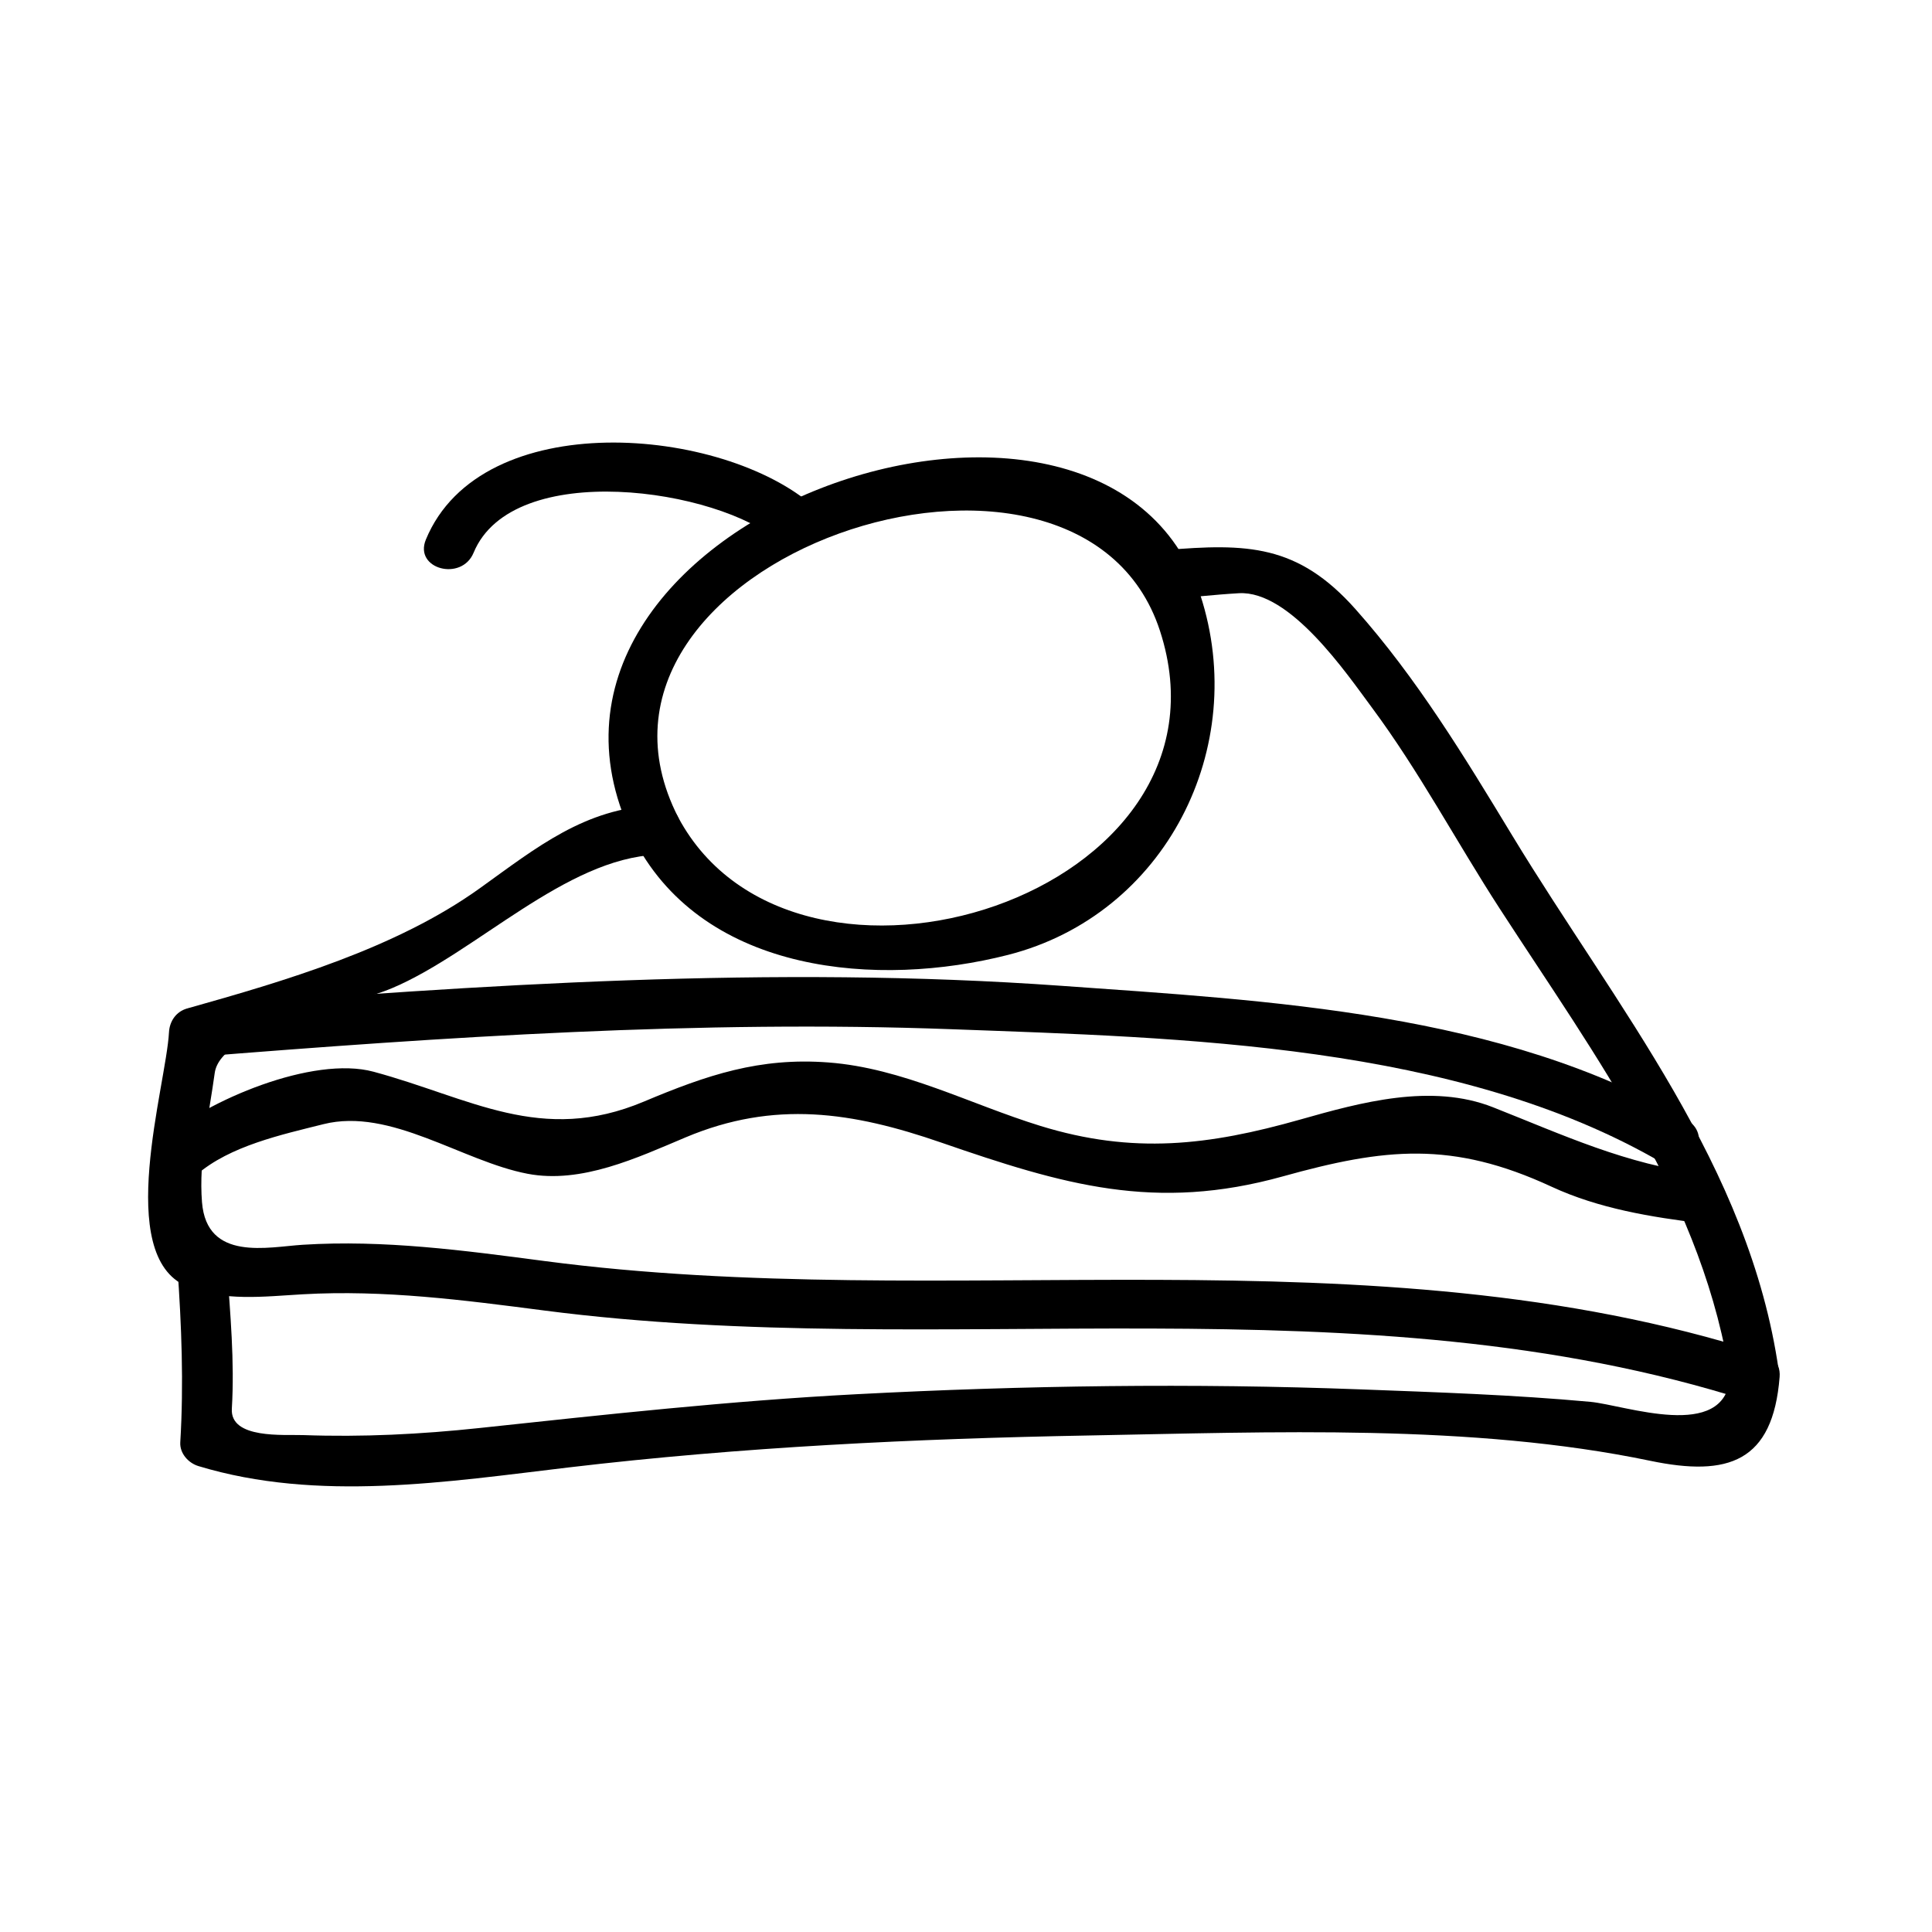
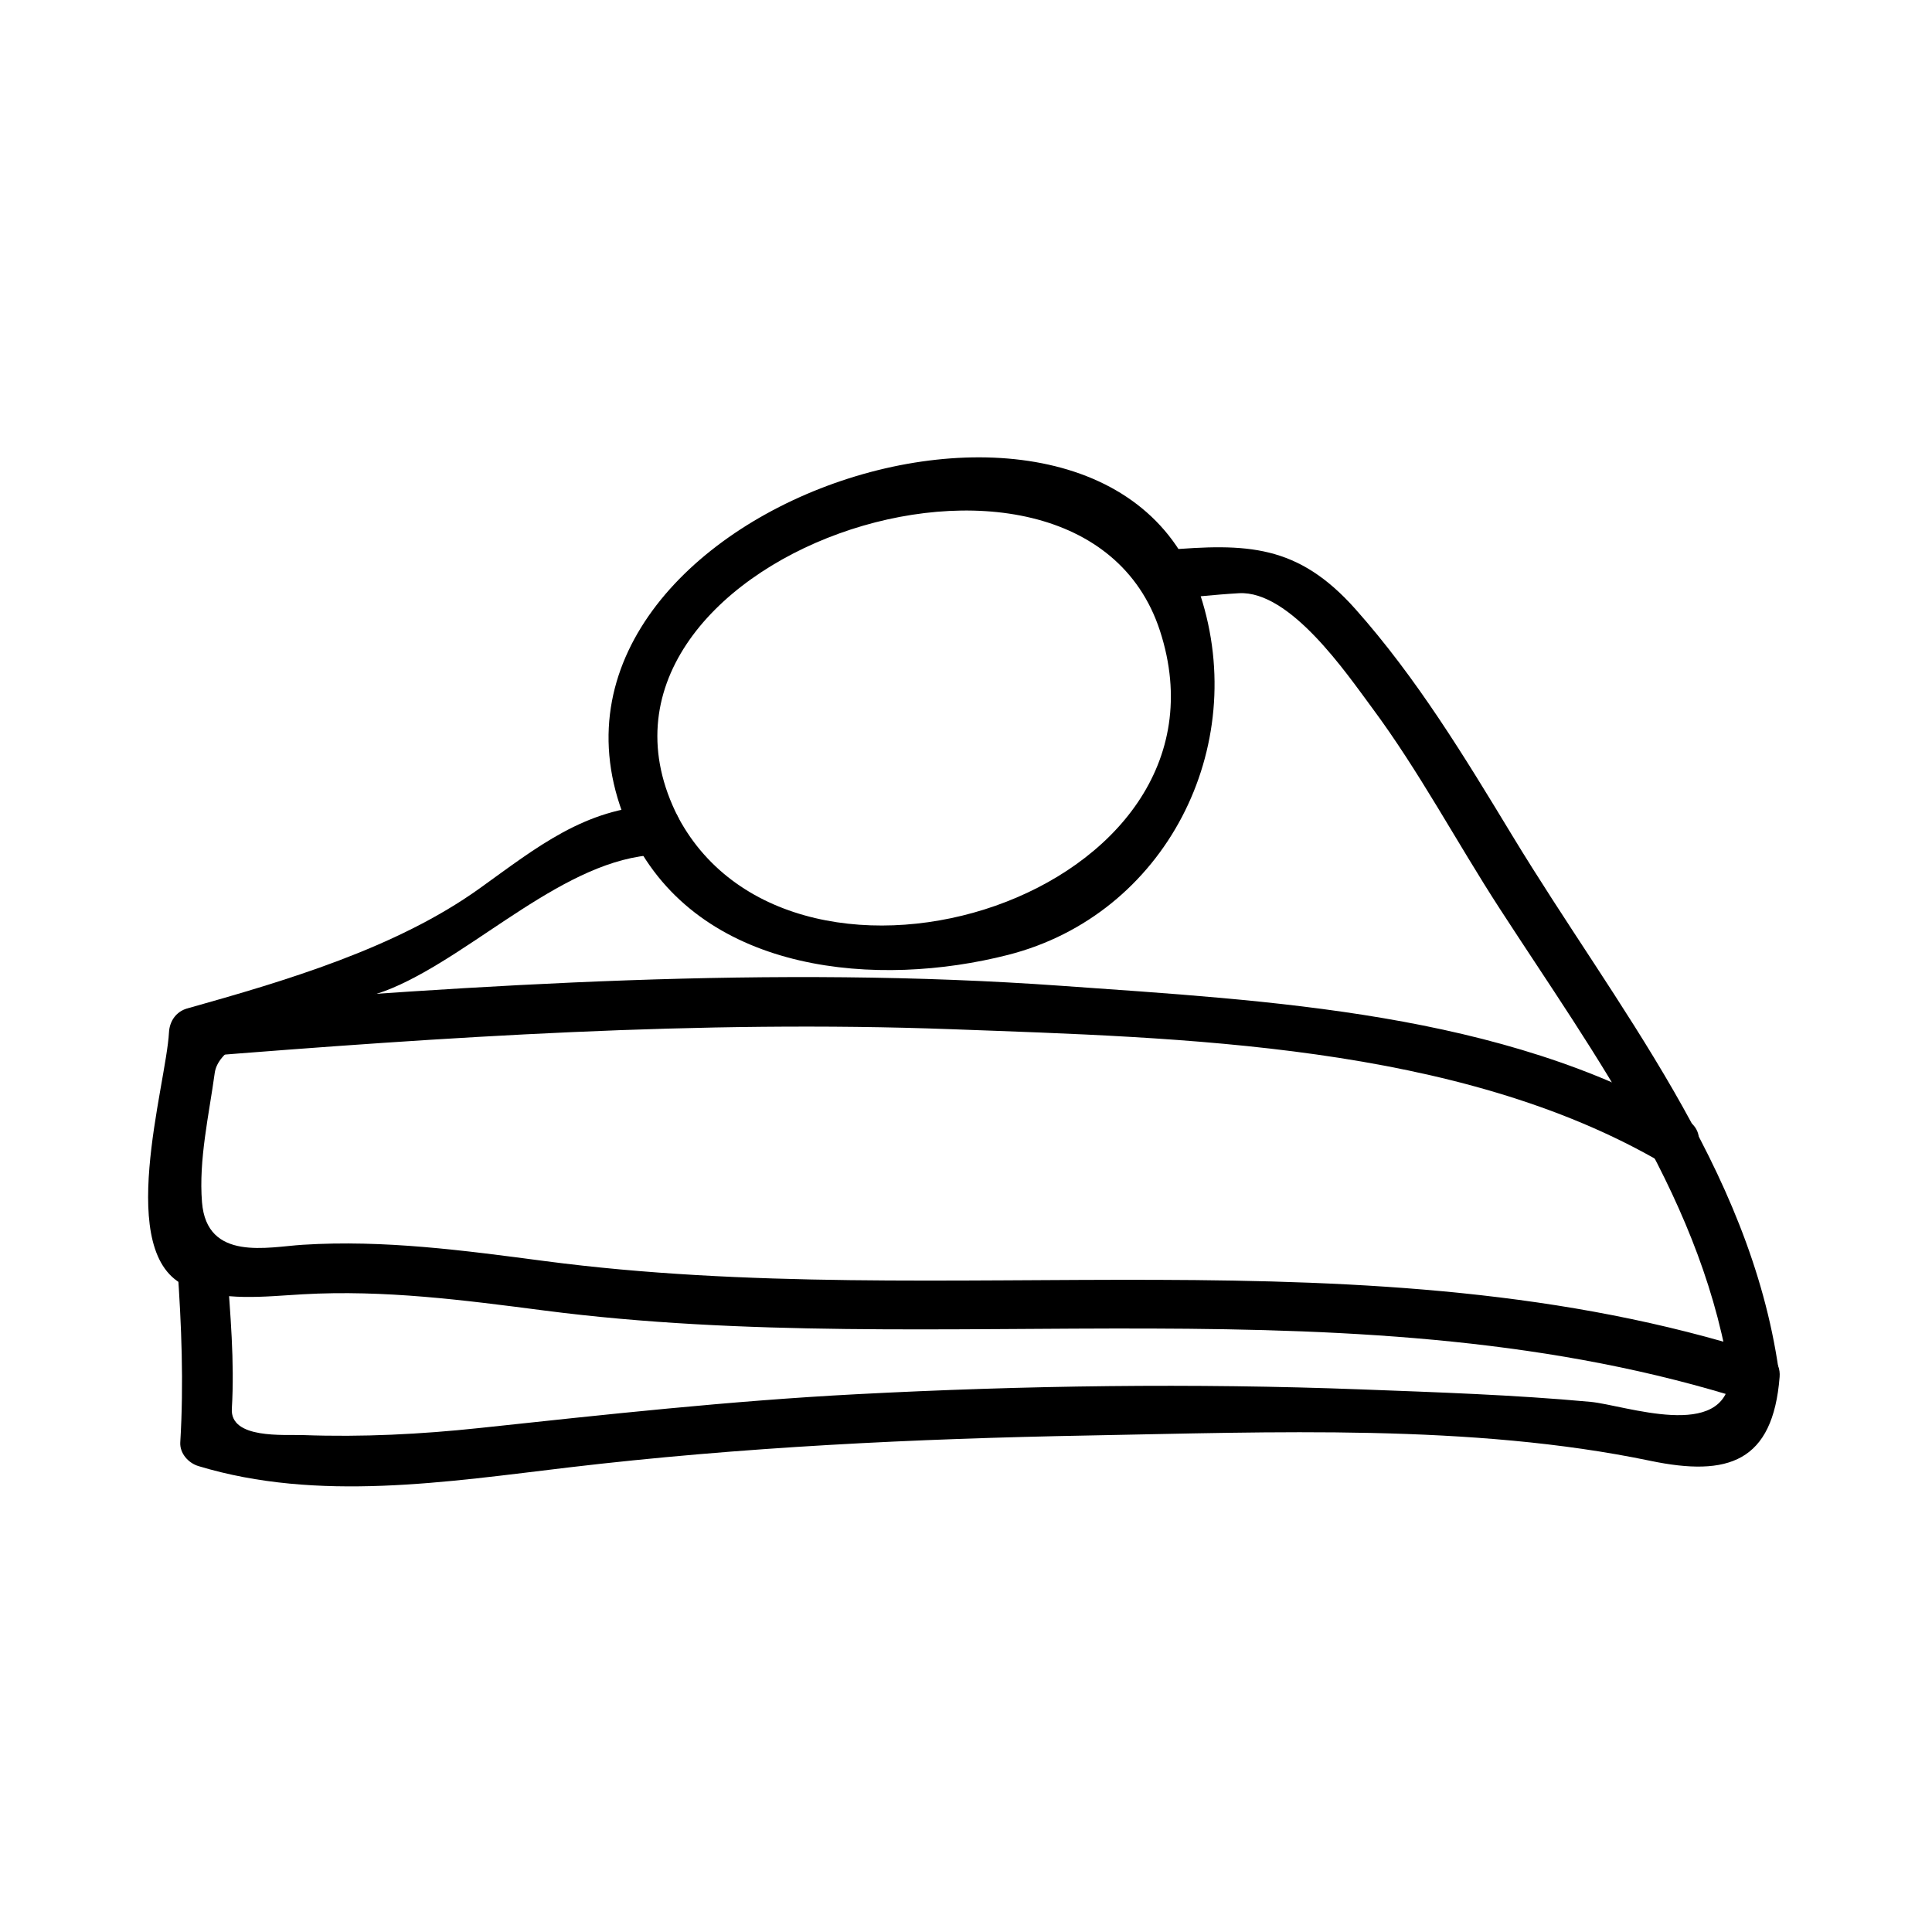
<svg xmlns="http://www.w3.org/2000/svg" fill="#000000" width="800px" height="800px" version="1.1" viewBox="144 144 512 512">
  <g>
    <path d="m452.7 302.89c6.543-0.547 13.047-1.301 19.602-1.68 13.586-0.789 28.551 21.266 35.273 30.316 12.539 16.887 22.418 35.602 33.84 53.227 25.574 39.453 54.469 78.152 61.312 125.91l8.066-8.066c-104.23-33.324-215.59-10.34-322.48-24.41-21.395-2.816-42.5-5.664-64.074-4.312-9.199 0.57-25.438 4.523-26.707-11.273-0.906-11.262 1.859-23.176 3.371-34.238 1.602-11.73 34.426-17.188 47.059-22.523 22.098-9.336 45.906-34.363 70.117-35.324 8.43-0.336 8.461-13.457 0-13.121-19.117 0.766-31.824 11.168-46.945 22.016-22.152 15.895-51.578 24.547-77.535 31.844-2.93 0.82-4.66 3.375-4.816 6.324-0.762 14.168-14.641 59.102 4.695 67.297 9.672 4.098 20.504 2.707 30.766 2.121 21.605-1.223 42.629 1.531 64.074 4.312 105.65 13.691 216.06-8.965 319 23.941 5.273 1.684 8.727-3.481 8.066-8.066-7.762-54.188-43.074-96.32-70.602-141.73-12.664-20.883-25.266-41.684-41.543-60-15.328-17.25-28.797-17.492-50.527-15.676-8.379 0.691-8.441 13.82-0.008 13.113z" />
    <path d="m195.34 424.13c66.457-5.328 134.1-9.844 200.75-7.379 61.164 2.262 134.16 3.816 188.36 35.387 7.328 4.266 13.922-7.074 6.621-11.324-48.996-28.551-110.55-31.613-165.85-35.566-76.254-5.453-153.76-0.336-229.88 5.762-8.375 0.672-8.438 13.797 0 13.121z" />
    <path d="m312.42 367.25c18.629 34.832 64.273 38.609 98.758 29.797 41.711-10.664 64.09-54.977 50.926-95.34-25.414-77.934-193.14-19.297-149.68 65.543 3.856 7.535 15.176 0.891 11.324-6.621-34.953-68.25 106-115.88 127.65-49.473 22.898 70.234-96.547 107.62-127.65 49.473-3.992-7.465-15.316-0.836-11.324 6.621z" />
-     <path d="m359.76 278.33c-24.242-21.438-88.215-26.863-102.9 8.664-3.234 7.812 9.469 11.188 12.648 3.484 10.375-25.086 65.027-16.977 80.977-2.875 6.309 5.586 15.625-3.652 9.273-9.273z" />
    <path d="m191.01 479.65c1.098 15.582 1.707 30.953 0.766 46.555-0.18 2.945 2.141 5.516 4.816 6.324 31.676 9.605 65.93 4.168 98.145 0.352 45.727-5.41 91.855-7.625 137.88-8.465 48.145-0.875 101.4-3.152 148.72 6.711 20.668 4.309 32.496 0.34 34.281-22.215 0.668-8.438-12.457-8.375-13.121 0-1.359 17.215-27.871 7.438-37.031 6.59-20.227-1.863-40.562-2.531-60.844-3.301-44.586-1.68-89.109-1.051-133.67 1.281-33.465 1.754-66.582 5.394-99.875 8.957-15.543 1.66-31.074 2.441-46.688 1.875-5.07-0.184-19.445 1.117-18.949-7 0.754-12.5-0.426-25.211-1.301-37.672-0.594-8.383-13.719-8.441-13.121 0.008z" />
-     <path d="m196.09 455.33c8.836-7.672 22.551-10.633 33.629-13.414 17.801-4.461 36.777 9.84 54.086 13.145 14.289 2.734 29.125-4.273 41.863-9.637 23.574-9.93 44.266-6.754 67.719 1.355 32.48 11.227 56.719 18.406 90.605 8.969 26.98-7.512 44.832-9.477 71.18 2.738 12.555 5.82 26.445 8.07 40.062 9.734 8.387 1.023 8.285-12.105 0-13.121-20.211-2.473-36.918-10.293-55.555-17.656-16.344-6.461-35.059-1.297-51.078 3.242-24.25 6.875-44.289 9.285-68.918 1.684-18.559-5.727-36.453-15.309-56.133-16.805-18.238-1.387-32.141 3.312-48.875 10.355-27.305 11.504-46.008-0.98-71.691-7.902-16.047-4.328-44.141 7.578-56.168 18.027-6.41 5.566 2.918 14.809 9.273 9.285z" />
  </g>
</svg>